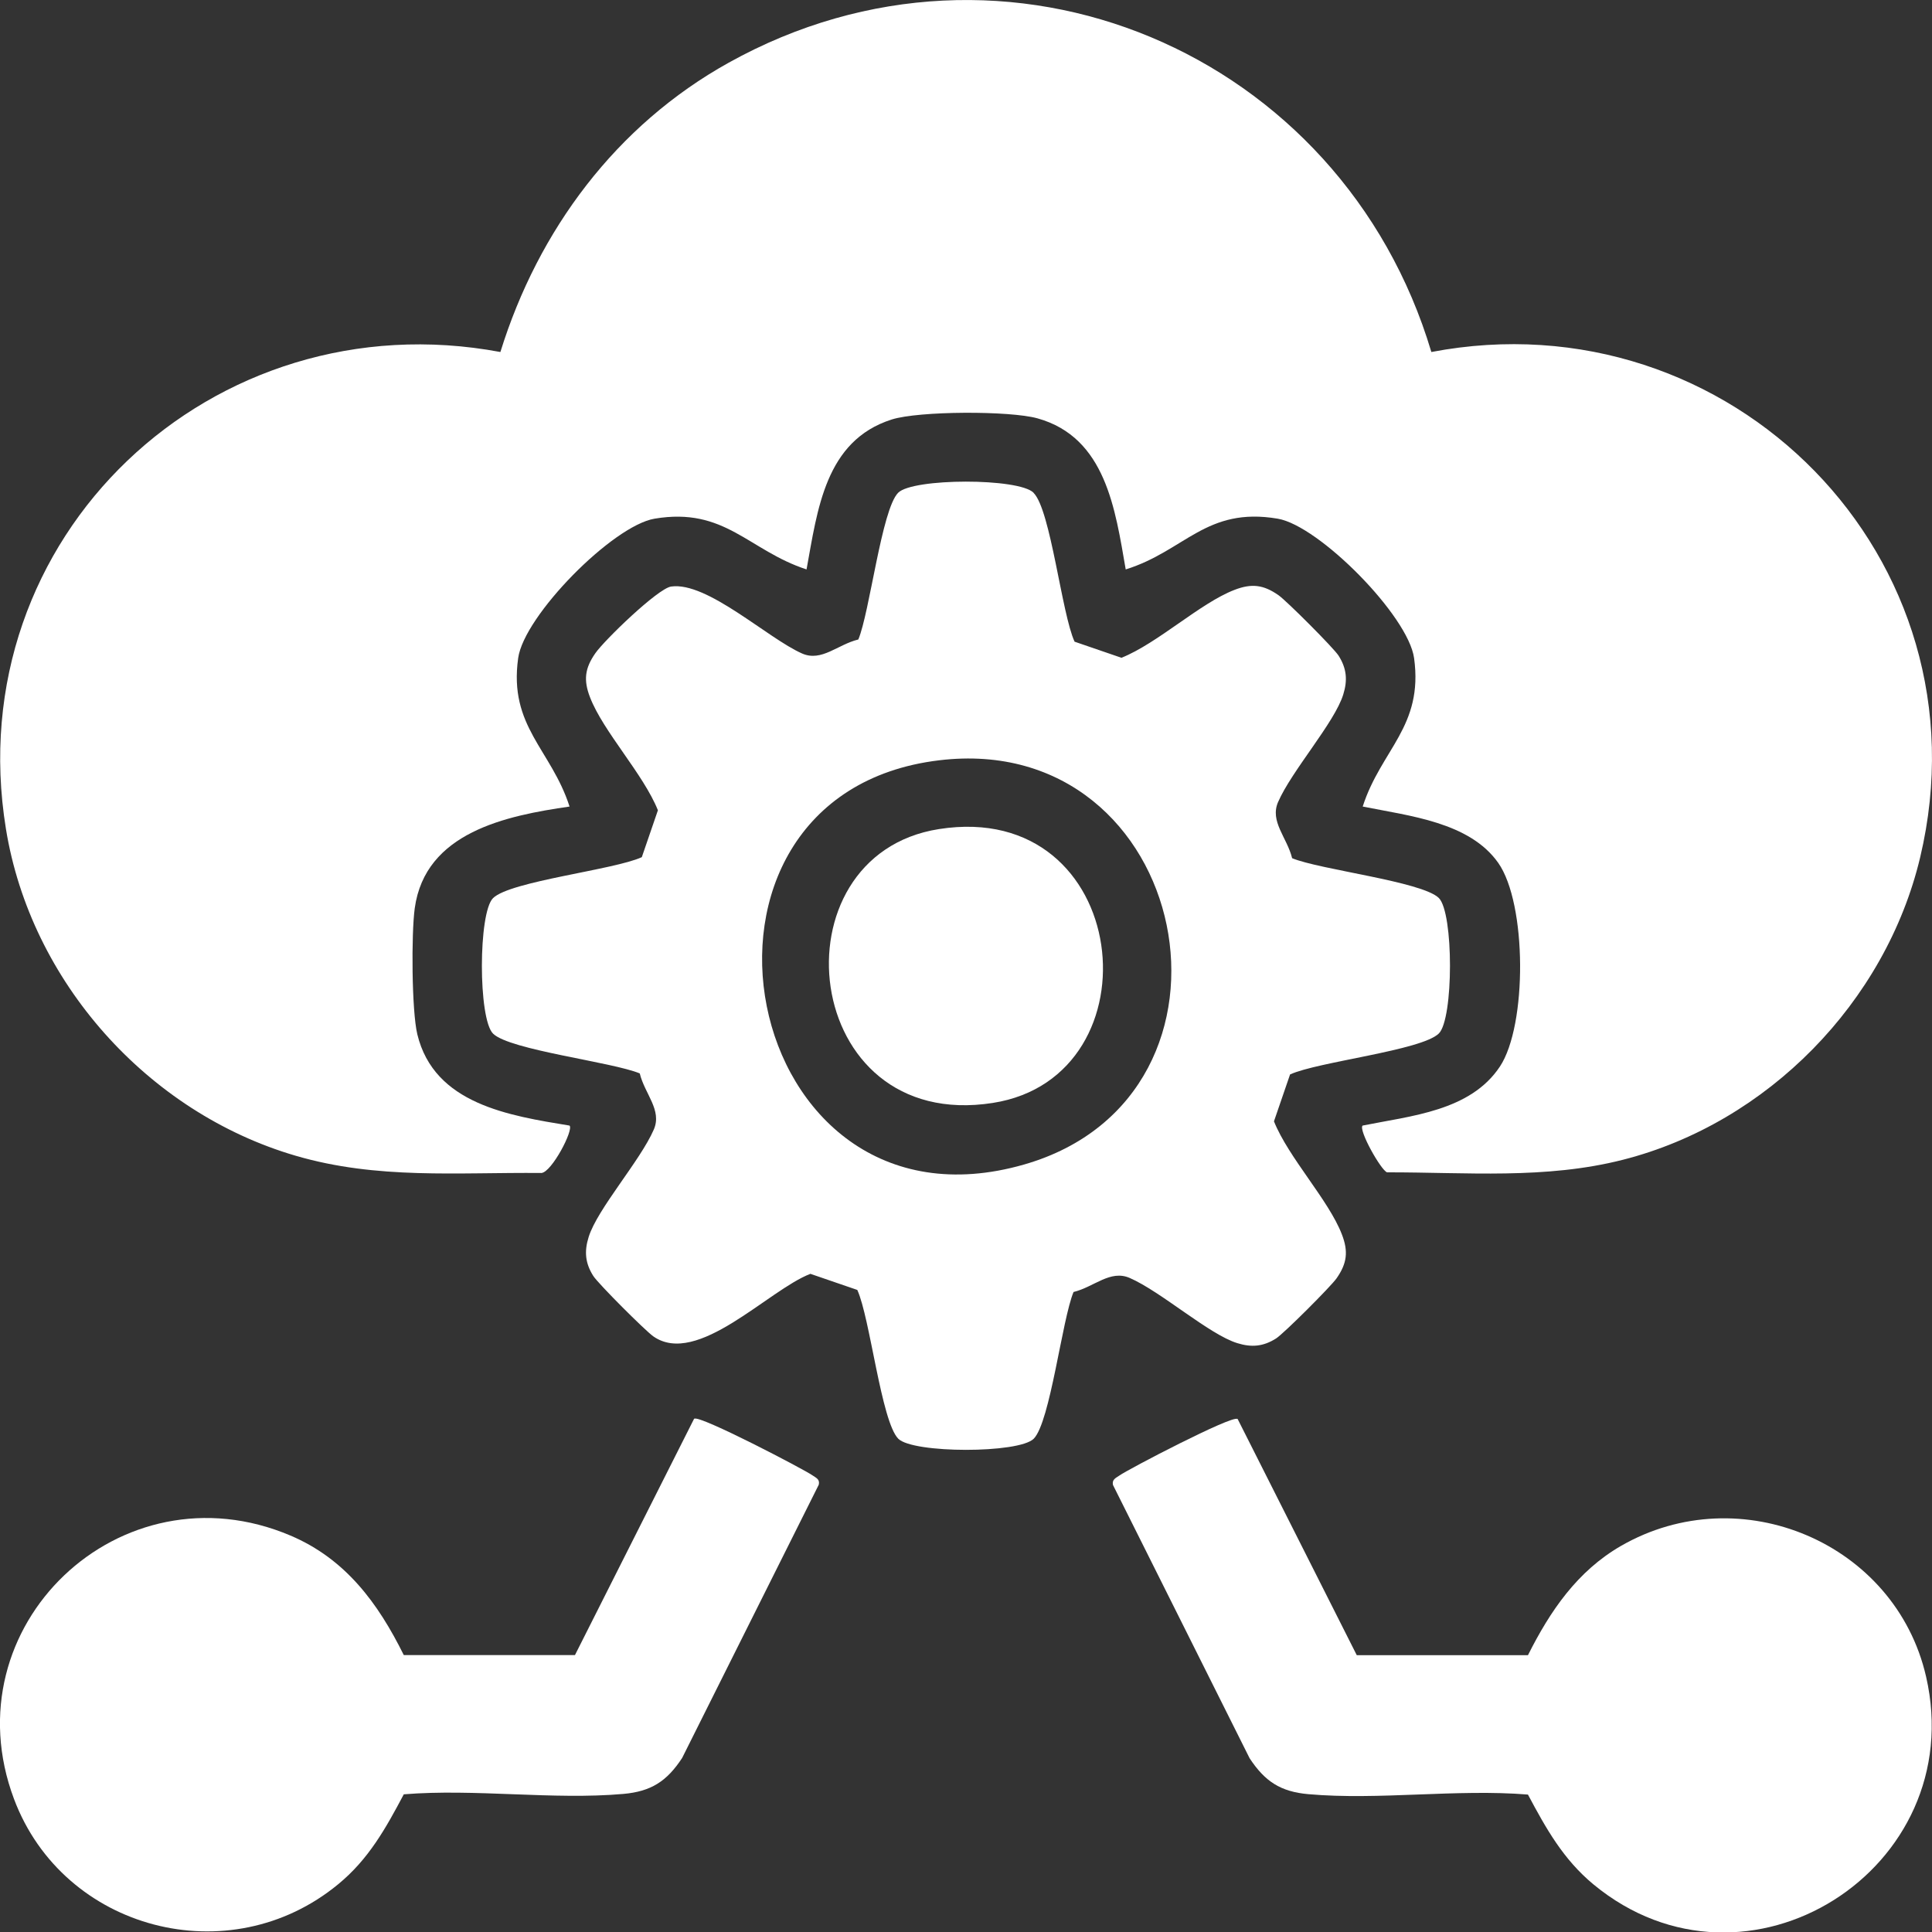
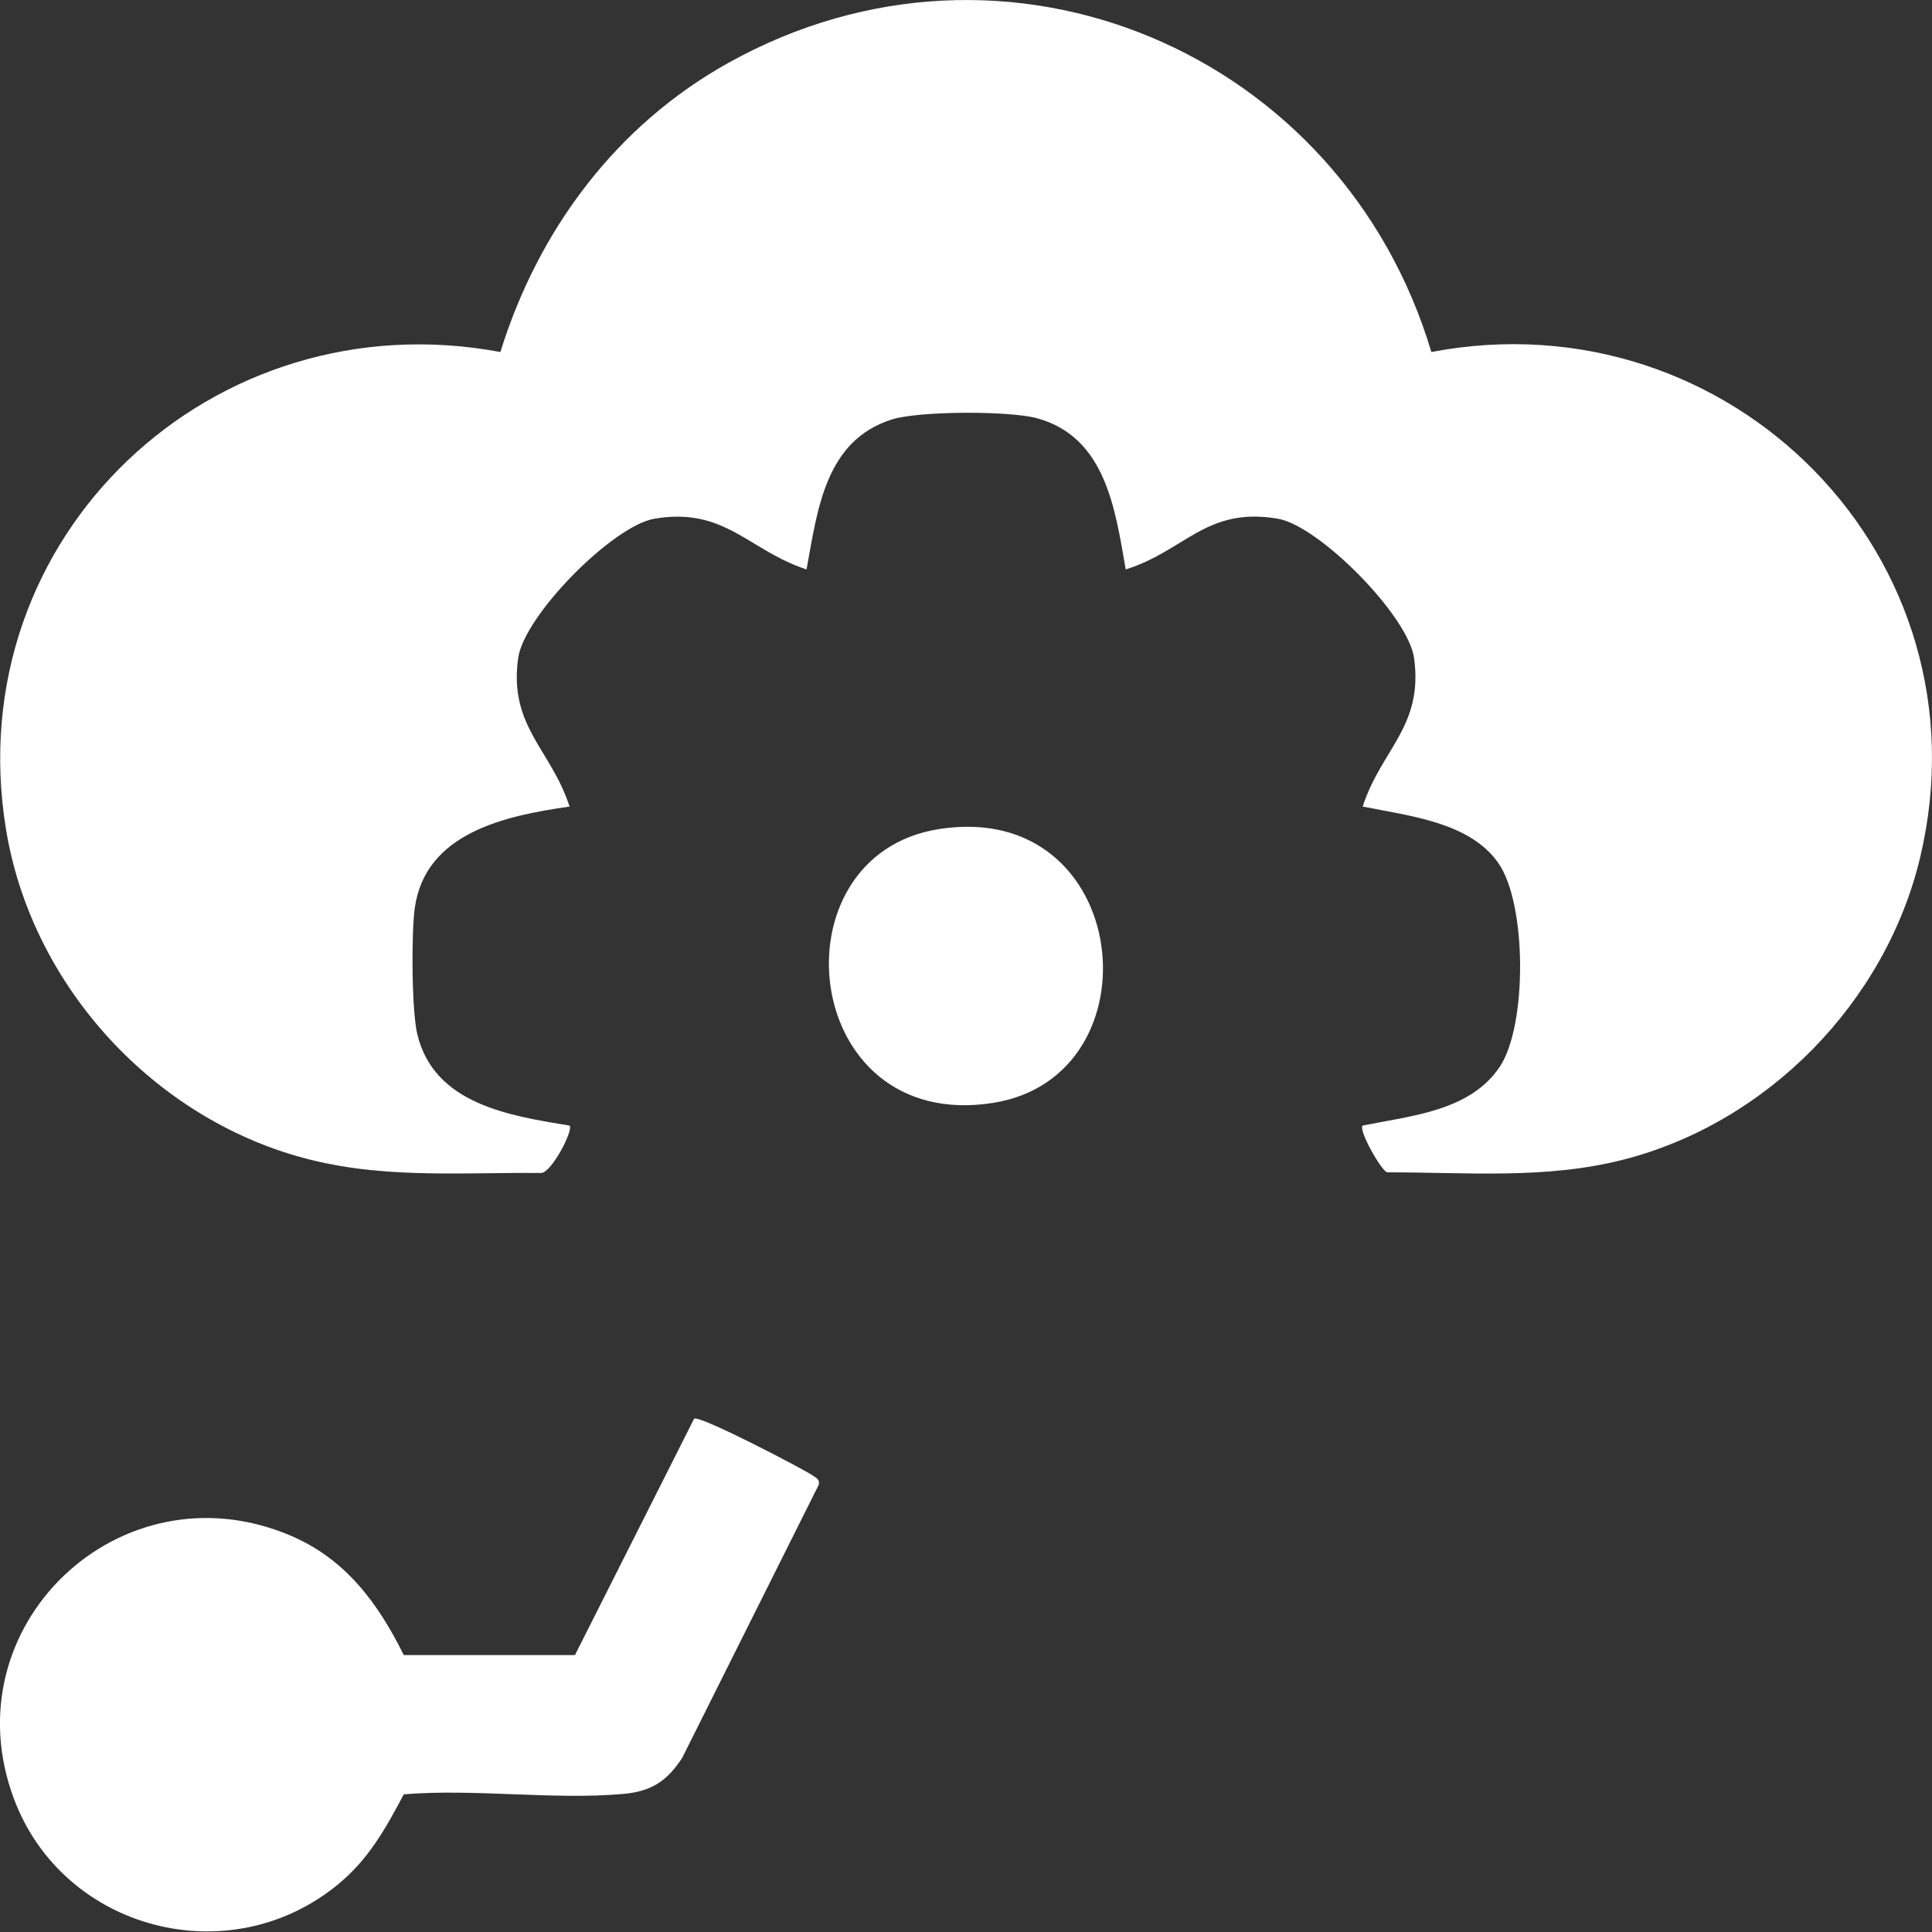
<svg xmlns="http://www.w3.org/2000/svg" id="Layer_1" data-name="Layer 1" viewBox="0 0 150 150.03">
  <rect x="0" y="0" width="150" height="150.03" fill="#333333" stroke="none" />
  <defs>
    <style>
      .cls-1 {
        fill: #fff;
      }
    </style>
  </defs>
  <path class="cls-1" d="M105.79,87.39c3.76-.76,8.36-1.12,10.66-4.58,2.13-3.21,2.1-12.66-.13-15.82s-6.89-3.64-10.52-4.37c1.43-4.44,4.72-6.2,3.99-11.52-.45-3.29-7.38-10.29-10.59-10.83-5.56-.94-7.19,2.5-11.8,3.94-.81-4.66-1.55-10.25-6.85-11.73-2.15-.6-9.21-.58-11.32.09-5.17,1.65-5.76,7.01-6.61,11.64-4.52-1.48-6.33-4.86-11.8-3.94-3.25.55-10.14,7.53-10.59,10.83-.74,5.31,2.56,7.08,3.99,11.52-4.91.71-11.21,1.99-12.02,7.9-.27,1.96-.24,7.94.2,9.78,1.31,5.43,7.14,6.32,11.82,7.09.33.34-1.38,3.61-2.18,3.68-6.54-.06-12.73.52-19.09-1.34-11.48-3.36-20.57-13.52-22.49-25.38C-3.23,41.67,16.5,23.15,38.85,27.33c2.94-9.48,9-17.61,17.72-22.46,21.57-12,47.62-.8,54.56,22.46,23.21-4.43,43.48,15.98,37.95,39.24-2.68,11.24-11.85,20.61-23.06,23.47-6.03,1.54-12.16.97-18.33.98-.47-.16-2.23-3.28-1.9-3.63Z" />
-   <path class="cls-1" d="M80.25,38.27c1.33,1.34,2.18,9.39,3.18,11.55l3.64,1.25c2.82-1.13,6.1-4.24,8.77-5.27,1.34-.52,2.26-.4,3.42.41.63.44,4.29,4.1,4.67,4.7.62.98.71,1.89.36,3.01-.67,2.18-4.01,5.93-5.06,8.35-.66,1.51.7,2.76,1.09,4.36,2.13.89,10.09,1.81,11.39,3.09,1.16,1.15,1.15,9.39,0,10.52-1.34,1.32-9.39,2.19-11.55,3.18l-1.25,3.64c1.13,2.82,4.24,6.1,5.27,8.77.52,1.34.4,2.26-.41,3.42-.44.63-4.1,4.29-4.7,4.67-.98.62-1.89.71-3.01.36-2.18-.67-5.93-4.01-8.35-5.06-1.51-.66-2.76.7-4.36,1.09-.89,2.13-1.81,10.09-3.09,11.39-1.15,1.16-9.39,1.15-10.52,0-1.32-1.34-2.19-9.39-3.18-11.55l-3.64-1.25c-3.27,1.25-8.77,7.24-12.19,4.86-.63-.44-4.29-4.1-4.67-4.7-.62-.98-.71-1.89-.36-3.01.67-2.18,4.01-5.93,5.06-8.35.66-1.51-.7-2.76-1.09-4.36-2.13-.89-10.09-1.81-11.39-3.09-1.16-1.15-1.15-9.39,0-10.52,1.34-1.32,9.39-2.19,11.55-3.18l1.25-3.64c-1.13-2.82-4.24-6.1-5.27-8.77-.52-1.34-.4-2.26.41-3.42.69-1,4.84-5.02,5.88-5.18,2.8-.41,7.51,4.03,10.18,5.2,1.51.66,2.75-.7,4.36-1.09.89-2.13,1.81-10.09,3.09-11.39,1.13-1.15,9.38-1.16,10.52,0ZM72.91,59.03c-22.24,2.68-15.64,37.78,6.61,31.38,18.69-5.38,13-33.75-6.61-31.38Z" />
  <path class="cls-1" d="M53.91,110.15c.41-.3,8.51,3.93,9.16,4.39.27.19.6.3.5.73l-10.61,21.22c-1.18,1.8-2.4,2.6-4.57,2.79-5.44.48-11.53-.42-17.04.03-1.4,2.64-2.73,5.04-5.08,6.97-8.44,6.98-21.35,3.59-25.18-6.6-5.04-13.41,8.25-26.07,21.46-20.46,4.27,1.81,6.8,5.24,8.8,9.28h13.29s9.26-18.37,9.26-18.37Z" />
-   <path class="cls-1" d="M96.08,110.15l9.26,18.36h13.29c1.72-3.43,3.83-6.53,7.23-8.49,9.27-5.33,21.3-.23,23.68,10.15,3.43,14.94-13.94,25.96-25.83,16.13-2.34-1.94-3.68-4.34-5.08-6.97-5.51-.45-11.6.45-17.04-.03-2.18-.19-3.39-1-4.57-2.79l-10.61-21.22c-.09-.43.23-.54.5-.73.65-.47,8.75-4.7,9.16-4.39Z" />
  <path class="cls-1" d="M72.9,64.37c15-2.36,17.2,19.22,4.19,21.26-15,2.36-17.2-19.22-4.19-21.26Z" />
</svg>